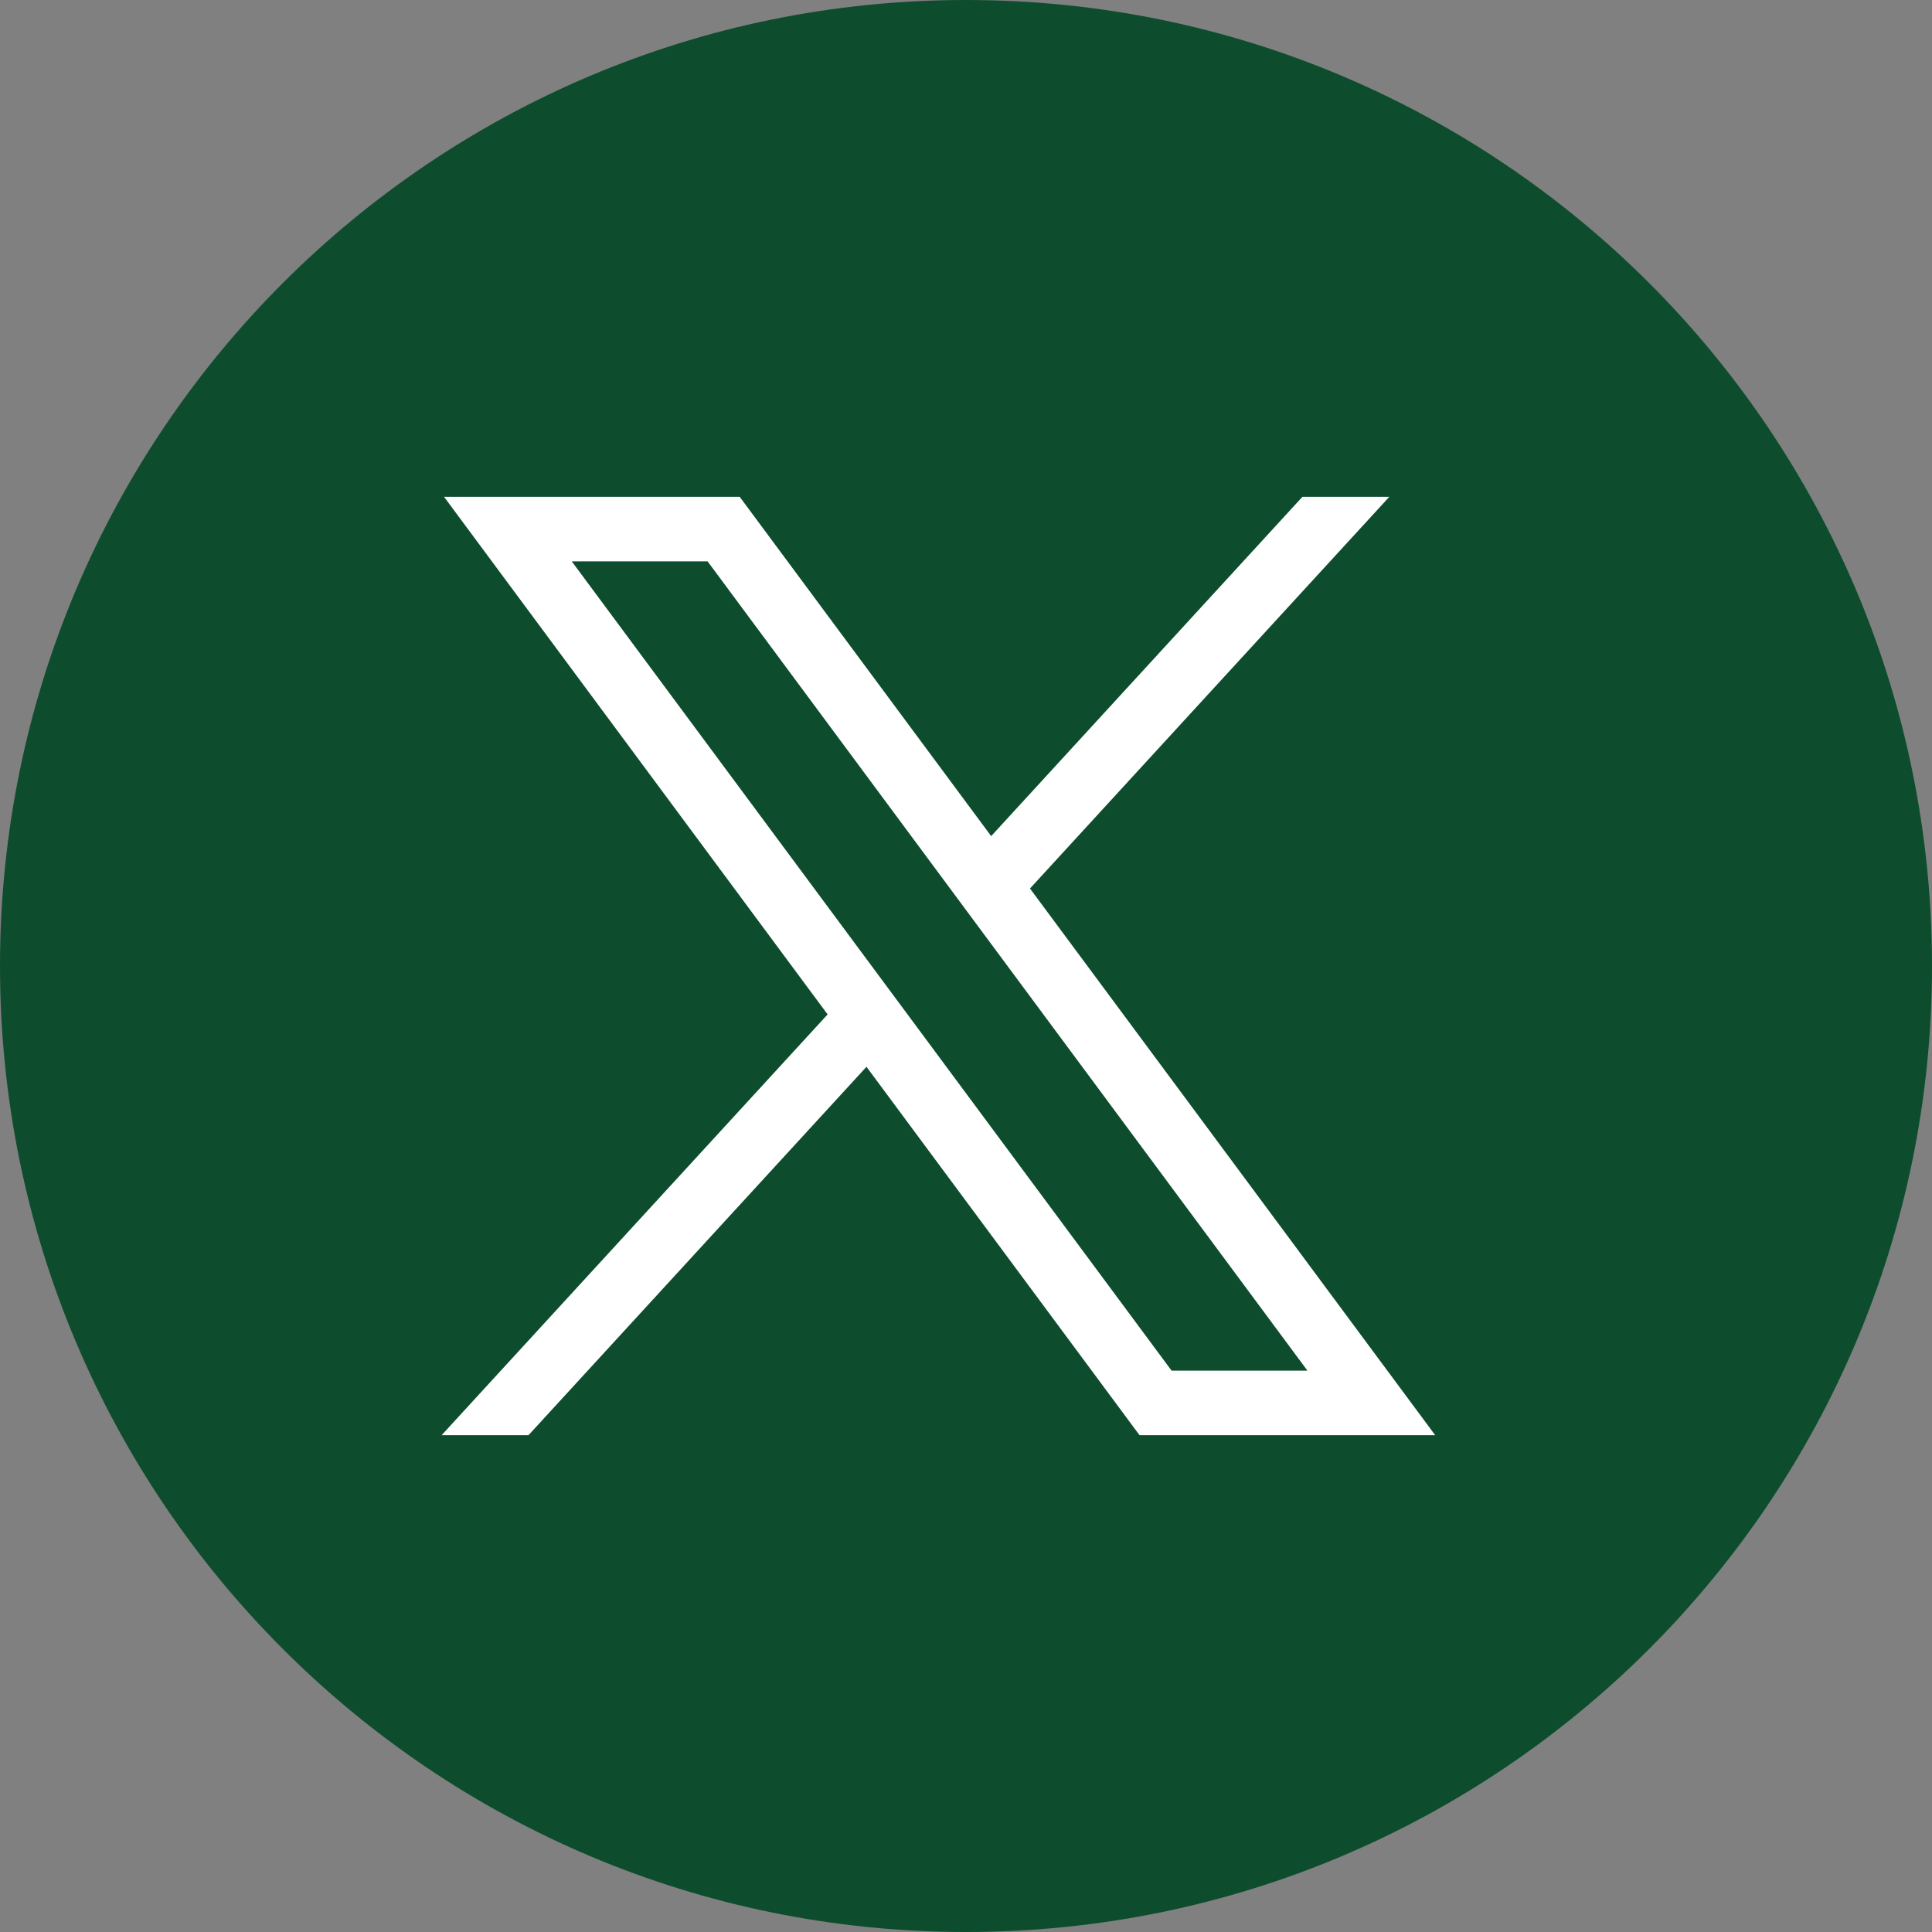
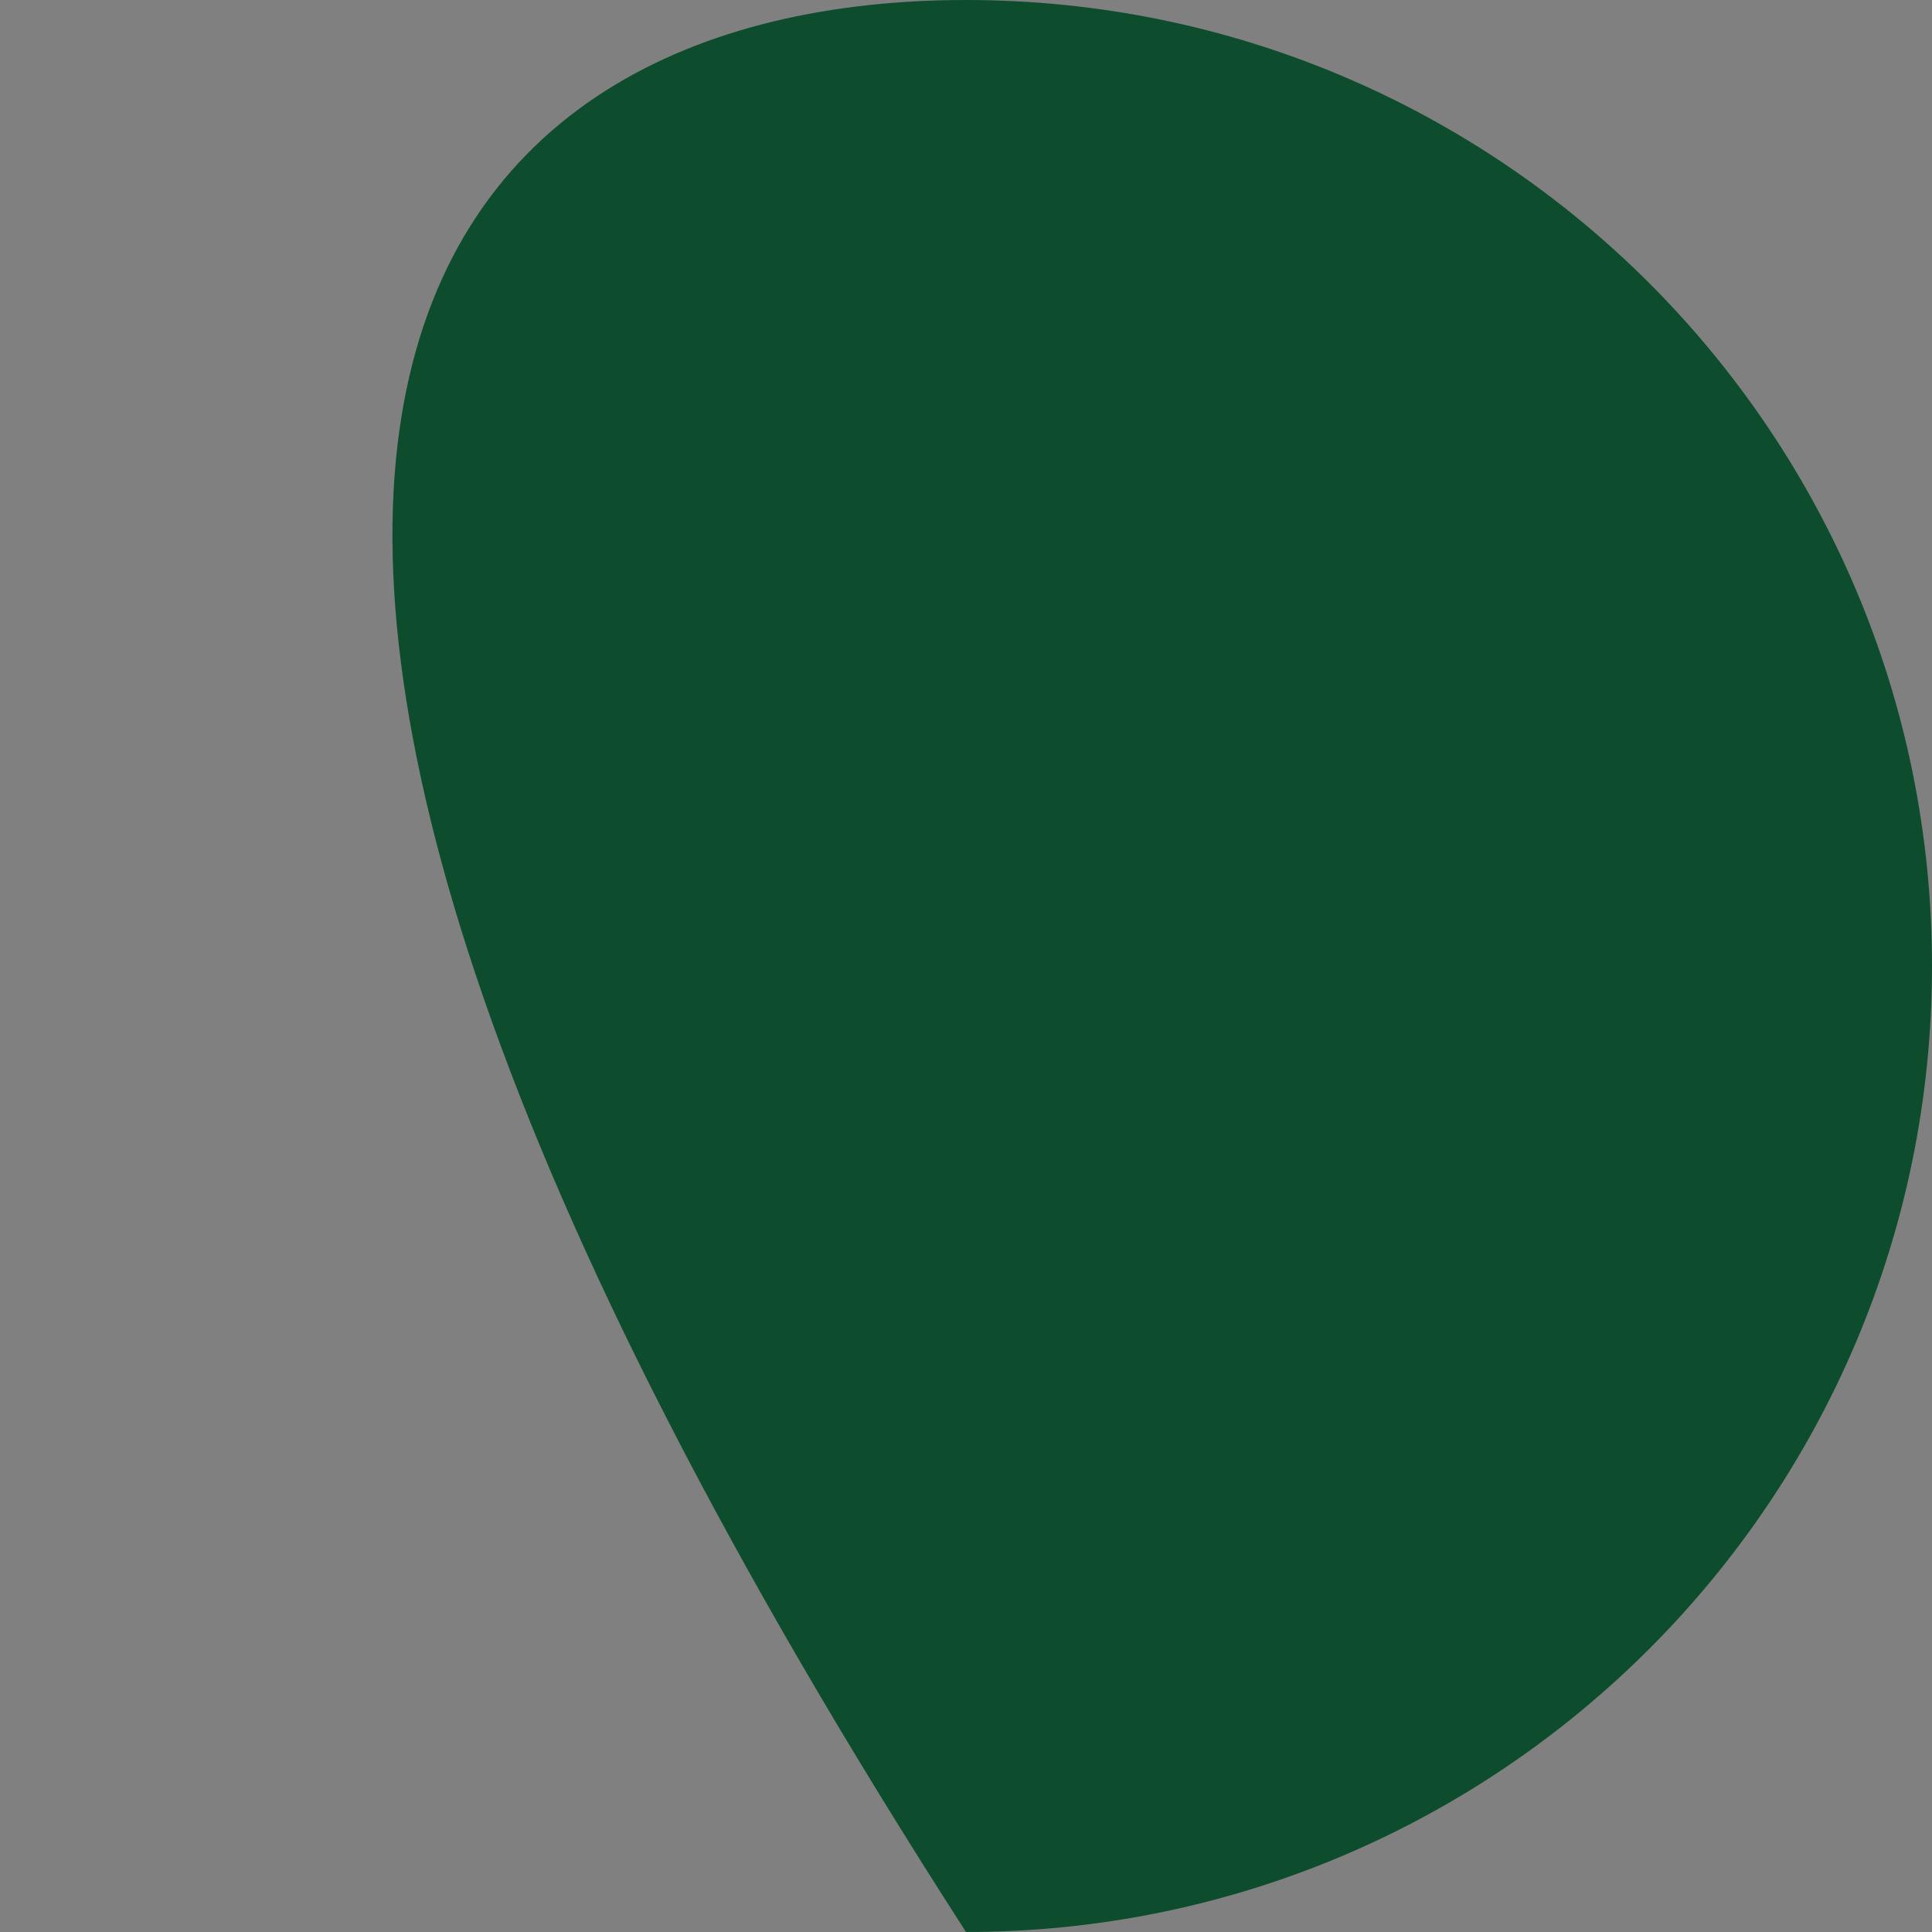
<svg xmlns="http://www.w3.org/2000/svg" width="35" height="35" viewBox="0 0 35 35" fill="none">
  <rect x="0" y="0" width="35" height="35" fill="#808080" stroke="none" />
-   <path d="M35 17.5C35 27.165 27.165 35 17.5 35C7.835 35 0 27.165 0 17.5C0 7.835 7.835 0 17.5 0C27.165 0 35 7.835 35 17.5Z" fill="#0D4D2E" />
-   <path d="M8.044 9L14.993 18.377L8 26H9.574L15.697 19.326L20.644 26H26L18.659 16.096L25.169 9H23.595L17.956 15.147L13.4 9H8.044ZM10.358 10.17H12.819L23.685 24.83H21.224L10.358 10.17Z" fill="white" />
+   <path d="M35 17.5C35 27.165 27.165 35 17.5 35C0 7.835 7.835 0 17.5 0C27.165 0 35 7.835 35 17.5Z" fill="#0D4D2E" />
</svg>